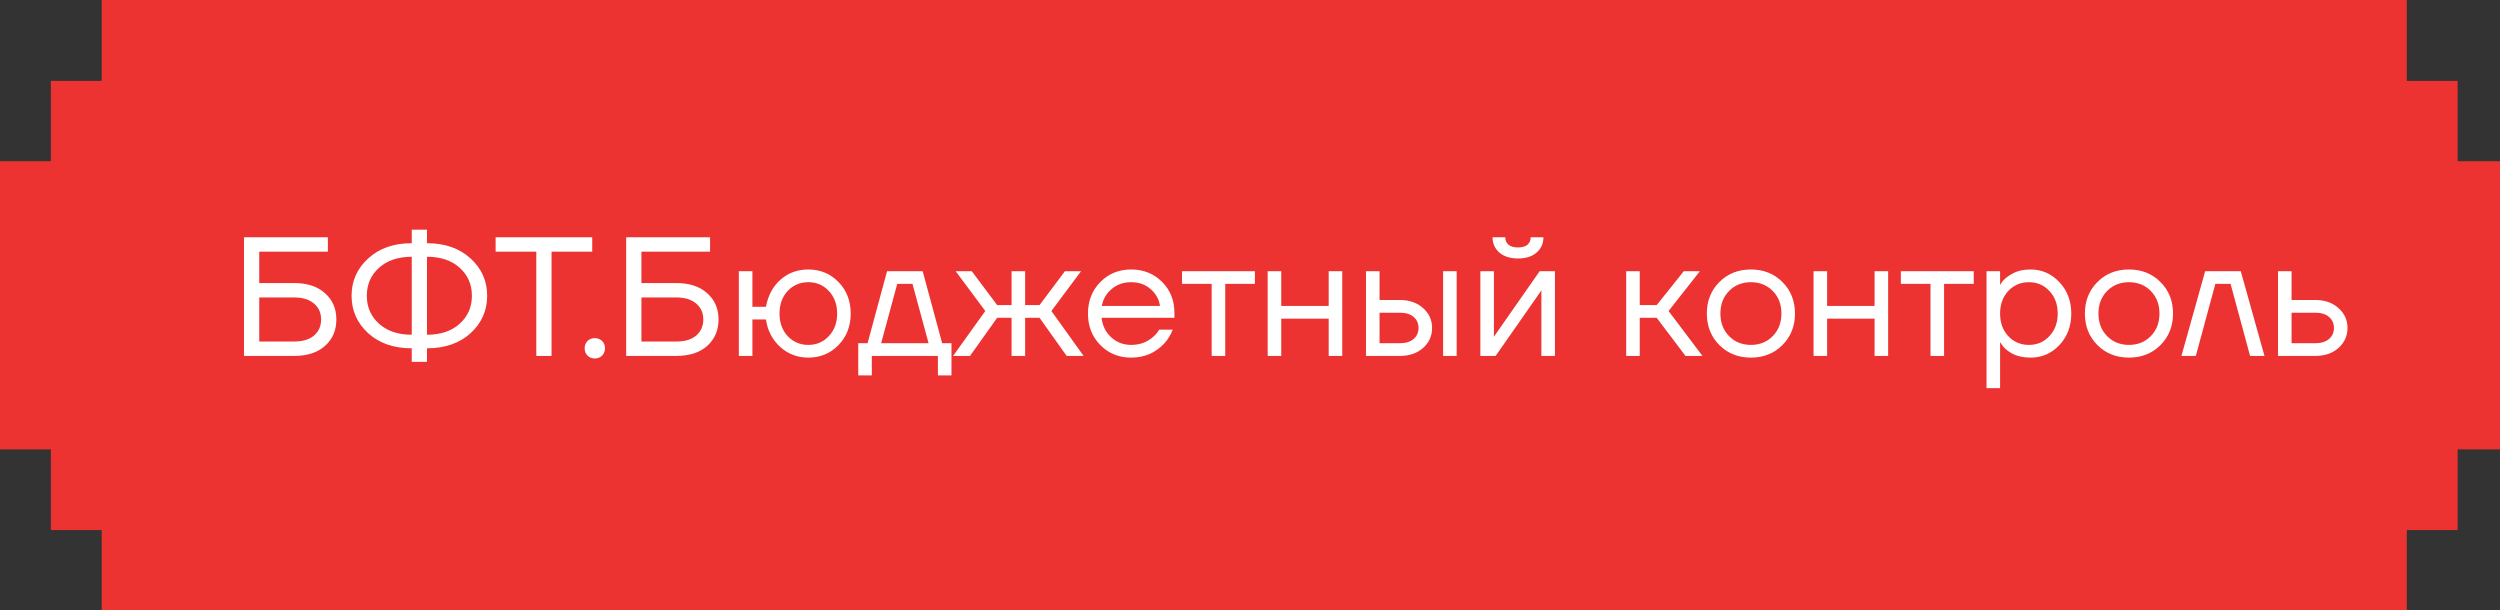
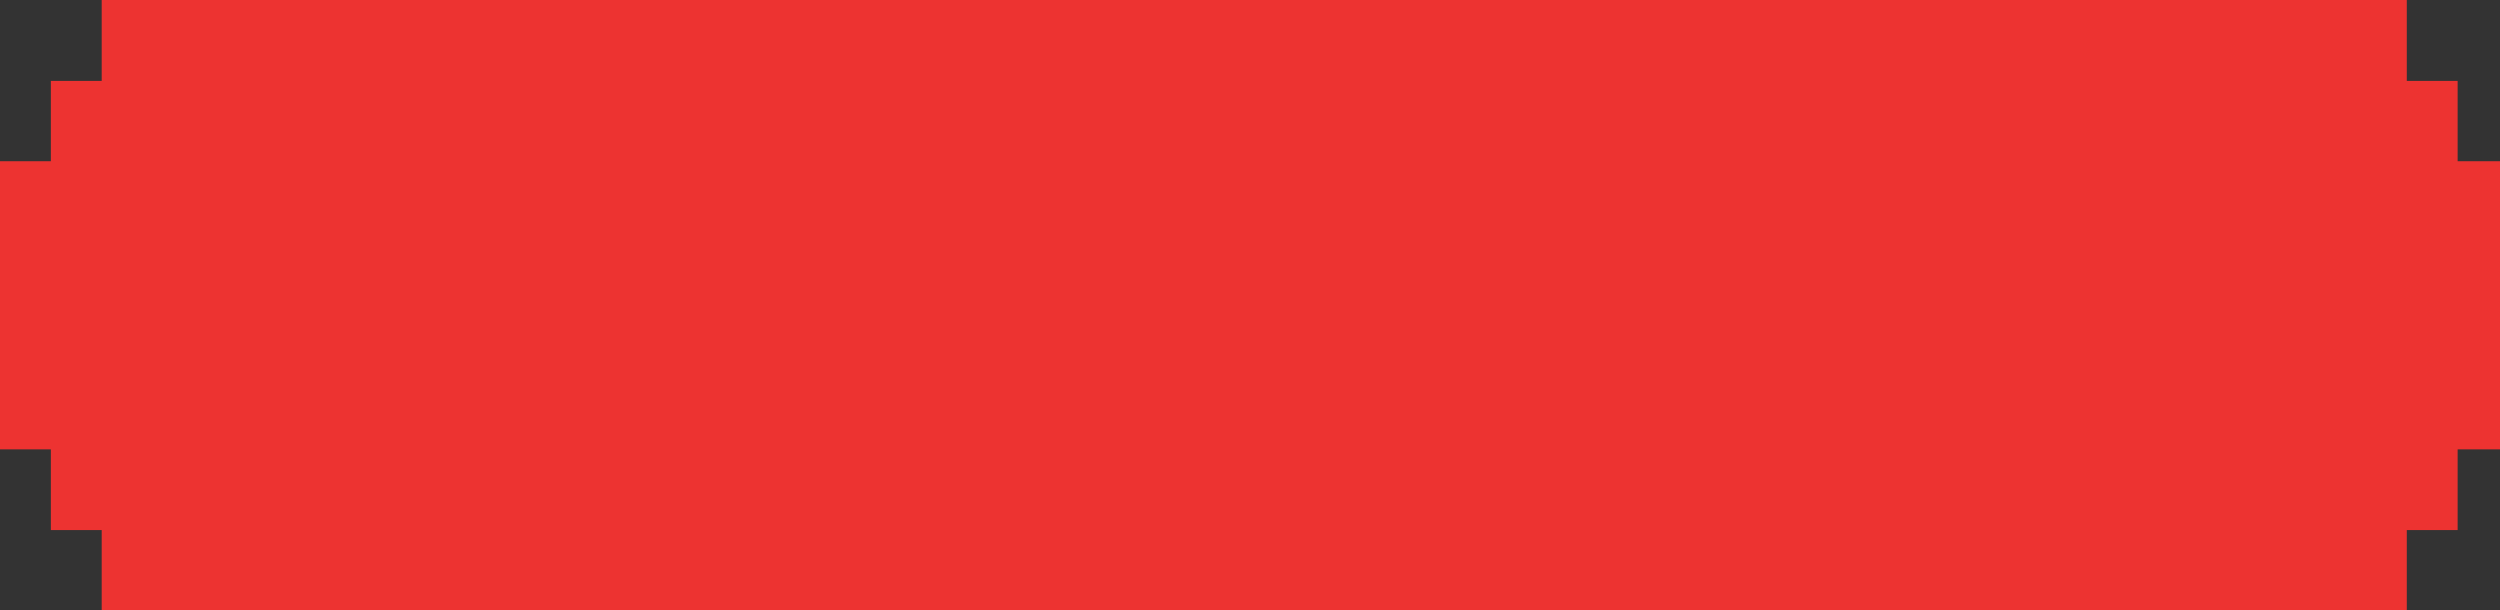
<svg xmlns="http://www.w3.org/2000/svg" width="295" height="72" viewBox="0 0 295 72" fill="none">
  <rect x="0" y="0" width="295" height="72" fill="#333333" stroke="none" />
  <path d="M284.001 0L284.001 9.548L290.001 9.548L290.001 19.025L295.001 19.025L295.001 53.025L290.001 53.025L290.001 62.548L284.001 62.548V72L12.001 72V62.548L6.001 62.548V53.025H0V19.025H6.001V9.548H12.001V0H284.001Z" fill="#ED3331" />
-   <path d="M28.79 41.999V27.999H38.69V29.699H30.59V33.399H34.69C36.249 33.399 37.469 33.799 38.349 34.599C39.243 35.386 39.69 36.419 39.69 37.699C39.69 38.979 39.243 40.019 38.349 40.819C37.469 41.606 36.249 41.999 34.69 41.999H28.79ZM30.59 40.299H34.69C35.716 40.299 36.503 40.066 37.05 39.599C37.609 39.119 37.889 38.486 37.889 37.699C37.889 36.912 37.609 36.286 37.05 35.819C36.503 35.339 35.716 35.099 34.69 35.099H30.59V40.299ZM43.446 39.319C42.139 38.119 41.486 36.646 41.486 34.899C41.486 33.152 42.139 31.686 43.446 30.499C44.752 29.299 46.465 28.699 48.586 28.699V27.099H50.386V28.699C52.505 28.699 54.219 29.299 55.526 30.499C56.832 31.686 57.486 33.152 57.486 34.899C57.486 36.646 56.832 38.119 55.526 39.319C54.219 40.506 52.505 41.099 50.386 41.099V42.699H48.586V41.099C46.465 41.099 44.752 40.506 43.446 39.319ZM50.386 30.299V39.499C51.999 39.499 53.285 39.066 54.245 38.199C55.206 37.332 55.685 36.232 55.685 34.899C55.685 33.566 55.206 32.466 54.245 31.599C53.285 30.732 51.999 30.299 50.386 30.299ZM44.725 31.599C43.766 32.466 43.285 33.566 43.285 34.899C43.285 36.232 43.766 37.332 44.725 38.199C45.685 39.066 46.972 39.499 48.586 39.499V30.299C46.972 30.299 45.685 30.732 44.725 31.599ZM58.483 29.699V27.999H69.883V29.699H65.083V41.999H63.283V29.699H58.483ZM69.328 41.959C69.101 41.732 68.988 41.446 68.988 41.099C68.988 40.752 69.101 40.466 69.328 40.239C69.555 40.012 69.841 39.899 70.188 39.899C70.535 39.899 70.821 40.012 71.048 40.239C71.275 40.466 71.388 40.752 71.388 41.099C71.388 41.446 71.275 41.732 71.048 41.959C70.821 42.186 70.535 42.299 70.188 42.299C69.841 42.299 69.555 42.186 69.328 41.959ZM73.887 41.999V27.999H83.787V29.699H75.687V33.399H79.787C81.347 33.399 82.567 33.799 83.447 34.599C84.34 35.386 84.787 36.419 84.787 37.699C84.787 38.979 84.34 40.019 83.447 40.819C82.567 41.606 81.347 41.999 79.787 41.999H73.887ZM75.687 40.299H79.787C80.814 40.299 81.6 40.066 82.147 39.599C82.707 39.119 82.987 38.486 82.987 37.699C82.987 36.912 82.707 36.286 82.147 35.819C81.6 35.339 80.814 35.099 79.787 35.099H75.687V40.299ZM87.183 41.999V31.999H88.783V36.199H90.383C90.623 34.879 91.19 33.819 92.083 33.019C92.99 32.206 94.09 31.799 95.383 31.799C96.796 31.799 97.983 32.292 98.943 33.279C99.903 34.266 100.383 35.506 100.383 36.999C100.383 38.492 99.903 39.732 98.943 40.719C97.983 41.706 96.796 42.199 95.383 42.199C94.103 42.199 92.996 41.779 92.063 40.939C91.13 40.086 90.57 39.006 90.383 37.699H88.783V41.999H87.183ZM92.943 34.339C92.303 35.032 91.983 35.919 91.983 36.999C91.983 38.079 92.303 38.966 92.943 39.659C93.597 40.352 94.41 40.699 95.383 40.699C96.356 40.699 97.163 40.352 97.803 39.659C98.457 38.966 98.783 38.079 98.783 36.999C98.783 35.919 98.457 35.032 97.803 34.339C97.163 33.646 96.356 33.299 95.383 33.299C94.41 33.299 93.597 33.646 92.943 34.339ZM101.274 44.299V40.499H102.374L104.674 31.999H108.874L111.174 40.499H112.274V44.299H110.674V41.999H102.874V44.299H101.274ZM103.974 40.499H109.574L107.674 33.499H105.874L103.974 40.499ZM112.465 41.999L116.265 36.699L112.765 31.999H114.665L117.665 35.999H119.365V31.999H120.965V35.999H122.665L125.665 31.999H127.565L124.065 36.699L127.865 41.999H125.865L122.665 37.499H120.965V41.999H119.365V37.499H117.665L114.465 41.999H112.465ZM129.84 40.719C128.867 39.732 128.38 38.492 128.38 36.999C128.38 35.506 128.867 34.266 129.84 33.279C130.813 32.292 132.027 31.799 133.48 31.799C134.933 31.799 136.147 32.286 137.12 33.259C138.093 34.232 138.58 35.446 138.58 36.899V37.499H129.98C130.087 38.432 130.467 39.199 131.12 39.799C131.773 40.399 132.56 40.699 133.48 40.699C134.467 40.699 135.313 40.399 136.02 39.799C136.34 39.532 136.593 39.232 136.78 38.899H138.38C138.14 39.526 137.8 40.079 137.36 40.559C136.32 41.652 135.027 42.199 133.48 42.199C132.027 42.199 130.813 41.706 129.84 40.719ZM130.02 36.099H136.88C136.76 35.312 136.393 34.652 135.78 34.119C135.167 33.572 134.4 33.299 133.48 33.299C132.56 33.299 131.787 33.572 131.16 34.119C130.533 34.652 130.153 35.312 130.02 36.099ZM139.477 33.499V31.999H148.077V33.499H144.577V41.999H142.977V33.499H139.477ZM149.586 41.999V31.999H151.186V36.099H156.786V31.999H158.386V41.999H156.786V37.599H151.186V41.999H149.586ZM170.287 41.999V31.999H171.887V41.999H170.287ZM161.187 41.999V31.999H162.787V35.399H165.187C166.307 35.399 167.22 35.719 167.927 36.359C168.634 36.986 168.987 37.766 168.987 38.699C168.987 39.632 168.634 40.419 167.927 41.059C167.22 41.686 166.307 41.999 165.187 41.999H161.187ZM162.787 40.499H165.187C165.88 40.499 166.42 40.332 166.807 39.999C167.194 39.666 167.387 39.232 167.387 38.699C167.387 38.166 167.194 37.732 166.807 37.399C166.42 37.066 165.88 36.899 165.187 36.899H162.787V40.499ZM174.683 41.999V31.999H176.283V39.499L176.263 39.699H176.303L181.683 31.999H183.483V41.999H181.883V34.499L181.903 34.299H181.863L176.483 41.999H174.683ZM176.123 27.999H177.623C177.623 28.359 177.75 28.652 178.003 28.879C178.257 29.092 178.63 29.199 179.123 29.199C179.617 29.199 179.99 29.092 180.243 28.879C180.497 28.652 180.623 28.359 180.623 27.999H182.123C182.123 28.732 181.857 29.332 181.323 29.799C180.79 30.266 180.057 30.499 179.123 30.499C178.19 30.499 177.457 30.266 176.923 29.799C176.39 29.332 176.123 28.732 176.123 27.999ZM191.89 41.999V31.999H193.49V35.999H195.49L198.69 31.999H200.59L196.89 36.699L200.89 41.999H198.89L195.49 37.499H193.49V41.999H191.89ZM202.887 40.719C201.901 39.732 201.407 38.492 201.407 36.999C201.407 35.506 201.901 34.266 202.887 33.279C203.874 32.292 205.114 31.799 206.607 31.799C208.101 31.799 209.341 32.292 210.327 33.279C211.314 34.266 211.807 35.506 211.807 36.999C211.807 38.492 211.314 39.732 210.327 40.719C209.341 41.706 208.101 42.199 206.607 42.199C205.114 42.199 203.874 41.706 202.887 40.719ZM204.027 34.339C203.347 35.032 203.007 35.919 203.007 36.999C203.007 38.079 203.347 38.966 204.027 39.659C204.707 40.352 205.567 40.699 206.607 40.699C207.647 40.699 208.507 40.352 209.187 39.659C209.867 38.966 210.207 38.079 210.207 36.999C210.207 35.919 209.867 35.032 209.187 34.339C208.507 33.646 207.647 33.299 206.607 33.299C205.567 33.299 204.707 33.646 204.027 34.339ZM214 41.999V31.999H215.6V36.099H221.2V31.999H222.8V41.999H221.2V37.599H215.6V41.999H214ZM224.301 33.499V31.999H232.901V33.499H229.401V41.999H227.801V33.499H224.301ZM234.41 45.799V31.999H236.01V33.599H236.03L236.23 33.299C236.456 32.952 236.863 32.619 237.45 32.299C238.036 31.966 238.756 31.799 239.61 31.799C240.943 31.799 242.076 32.299 243.01 33.299C243.943 34.286 244.41 35.519 244.41 36.999C244.41 38.479 243.943 39.719 243.01 40.719C242.076 41.706 240.943 42.199 239.61 42.199C238.756 42.199 238.03 42.039 237.43 41.719C236.843 41.386 236.443 41.039 236.23 40.679L236.03 40.399H236.01V45.799H234.41ZM236.97 34.339C236.33 35.032 236.01 35.919 236.01 36.999C236.01 38.079 236.33 38.966 236.97 39.659C237.623 40.352 238.436 40.699 239.41 40.699C240.383 40.699 241.19 40.352 241.83 39.659C242.483 38.966 242.81 38.079 242.81 36.999C242.81 35.919 242.483 35.032 241.83 34.339C241.19 33.646 240.383 33.299 239.41 33.299C238.436 33.299 237.623 33.646 236.97 34.339ZM247.497 40.719C246.51 39.732 246.017 38.492 246.017 36.999C246.017 35.506 246.51 34.266 247.497 33.279C248.483 32.292 249.723 31.799 251.217 31.799C252.71 31.799 253.95 32.292 254.937 33.279C255.923 34.266 256.417 35.506 256.417 36.999C256.417 38.492 255.923 39.732 254.937 40.719C253.95 41.706 252.71 42.199 251.217 42.199C249.723 42.199 248.483 41.706 247.497 40.719ZM248.637 34.339C247.957 35.032 247.617 35.919 247.617 36.999C247.617 38.079 247.957 38.966 248.637 39.659C249.317 40.352 250.177 40.699 251.217 40.699C252.257 40.699 253.117 40.352 253.797 39.659C254.477 38.966 254.817 38.079 254.817 36.999C254.817 35.919 254.477 35.032 253.797 34.339C253.117 33.646 252.257 33.299 251.217 33.299C250.177 33.299 249.317 33.646 248.637 34.339ZM257.409 41.999L260.209 31.999H264.409L267.209 41.999H265.509L263.209 33.499H261.409L259.109 41.999H257.409ZM268.804 41.999V31.999H270.404V35.399H273.204C274.324 35.399 275.238 35.719 275.944 36.359C276.651 36.986 277.004 37.766 277.004 38.699C277.004 39.632 276.651 40.419 275.944 41.059C275.238 41.686 274.324 41.999 273.204 41.999H268.804ZM270.404 40.499H273.204C273.898 40.499 274.438 40.332 274.824 39.999C275.211 39.666 275.404 39.232 275.404 38.699C275.404 38.166 275.211 37.732 274.824 37.399C274.438 37.066 273.898 36.899 273.204 36.899H270.404V40.499Z" fill="white" />
</svg>